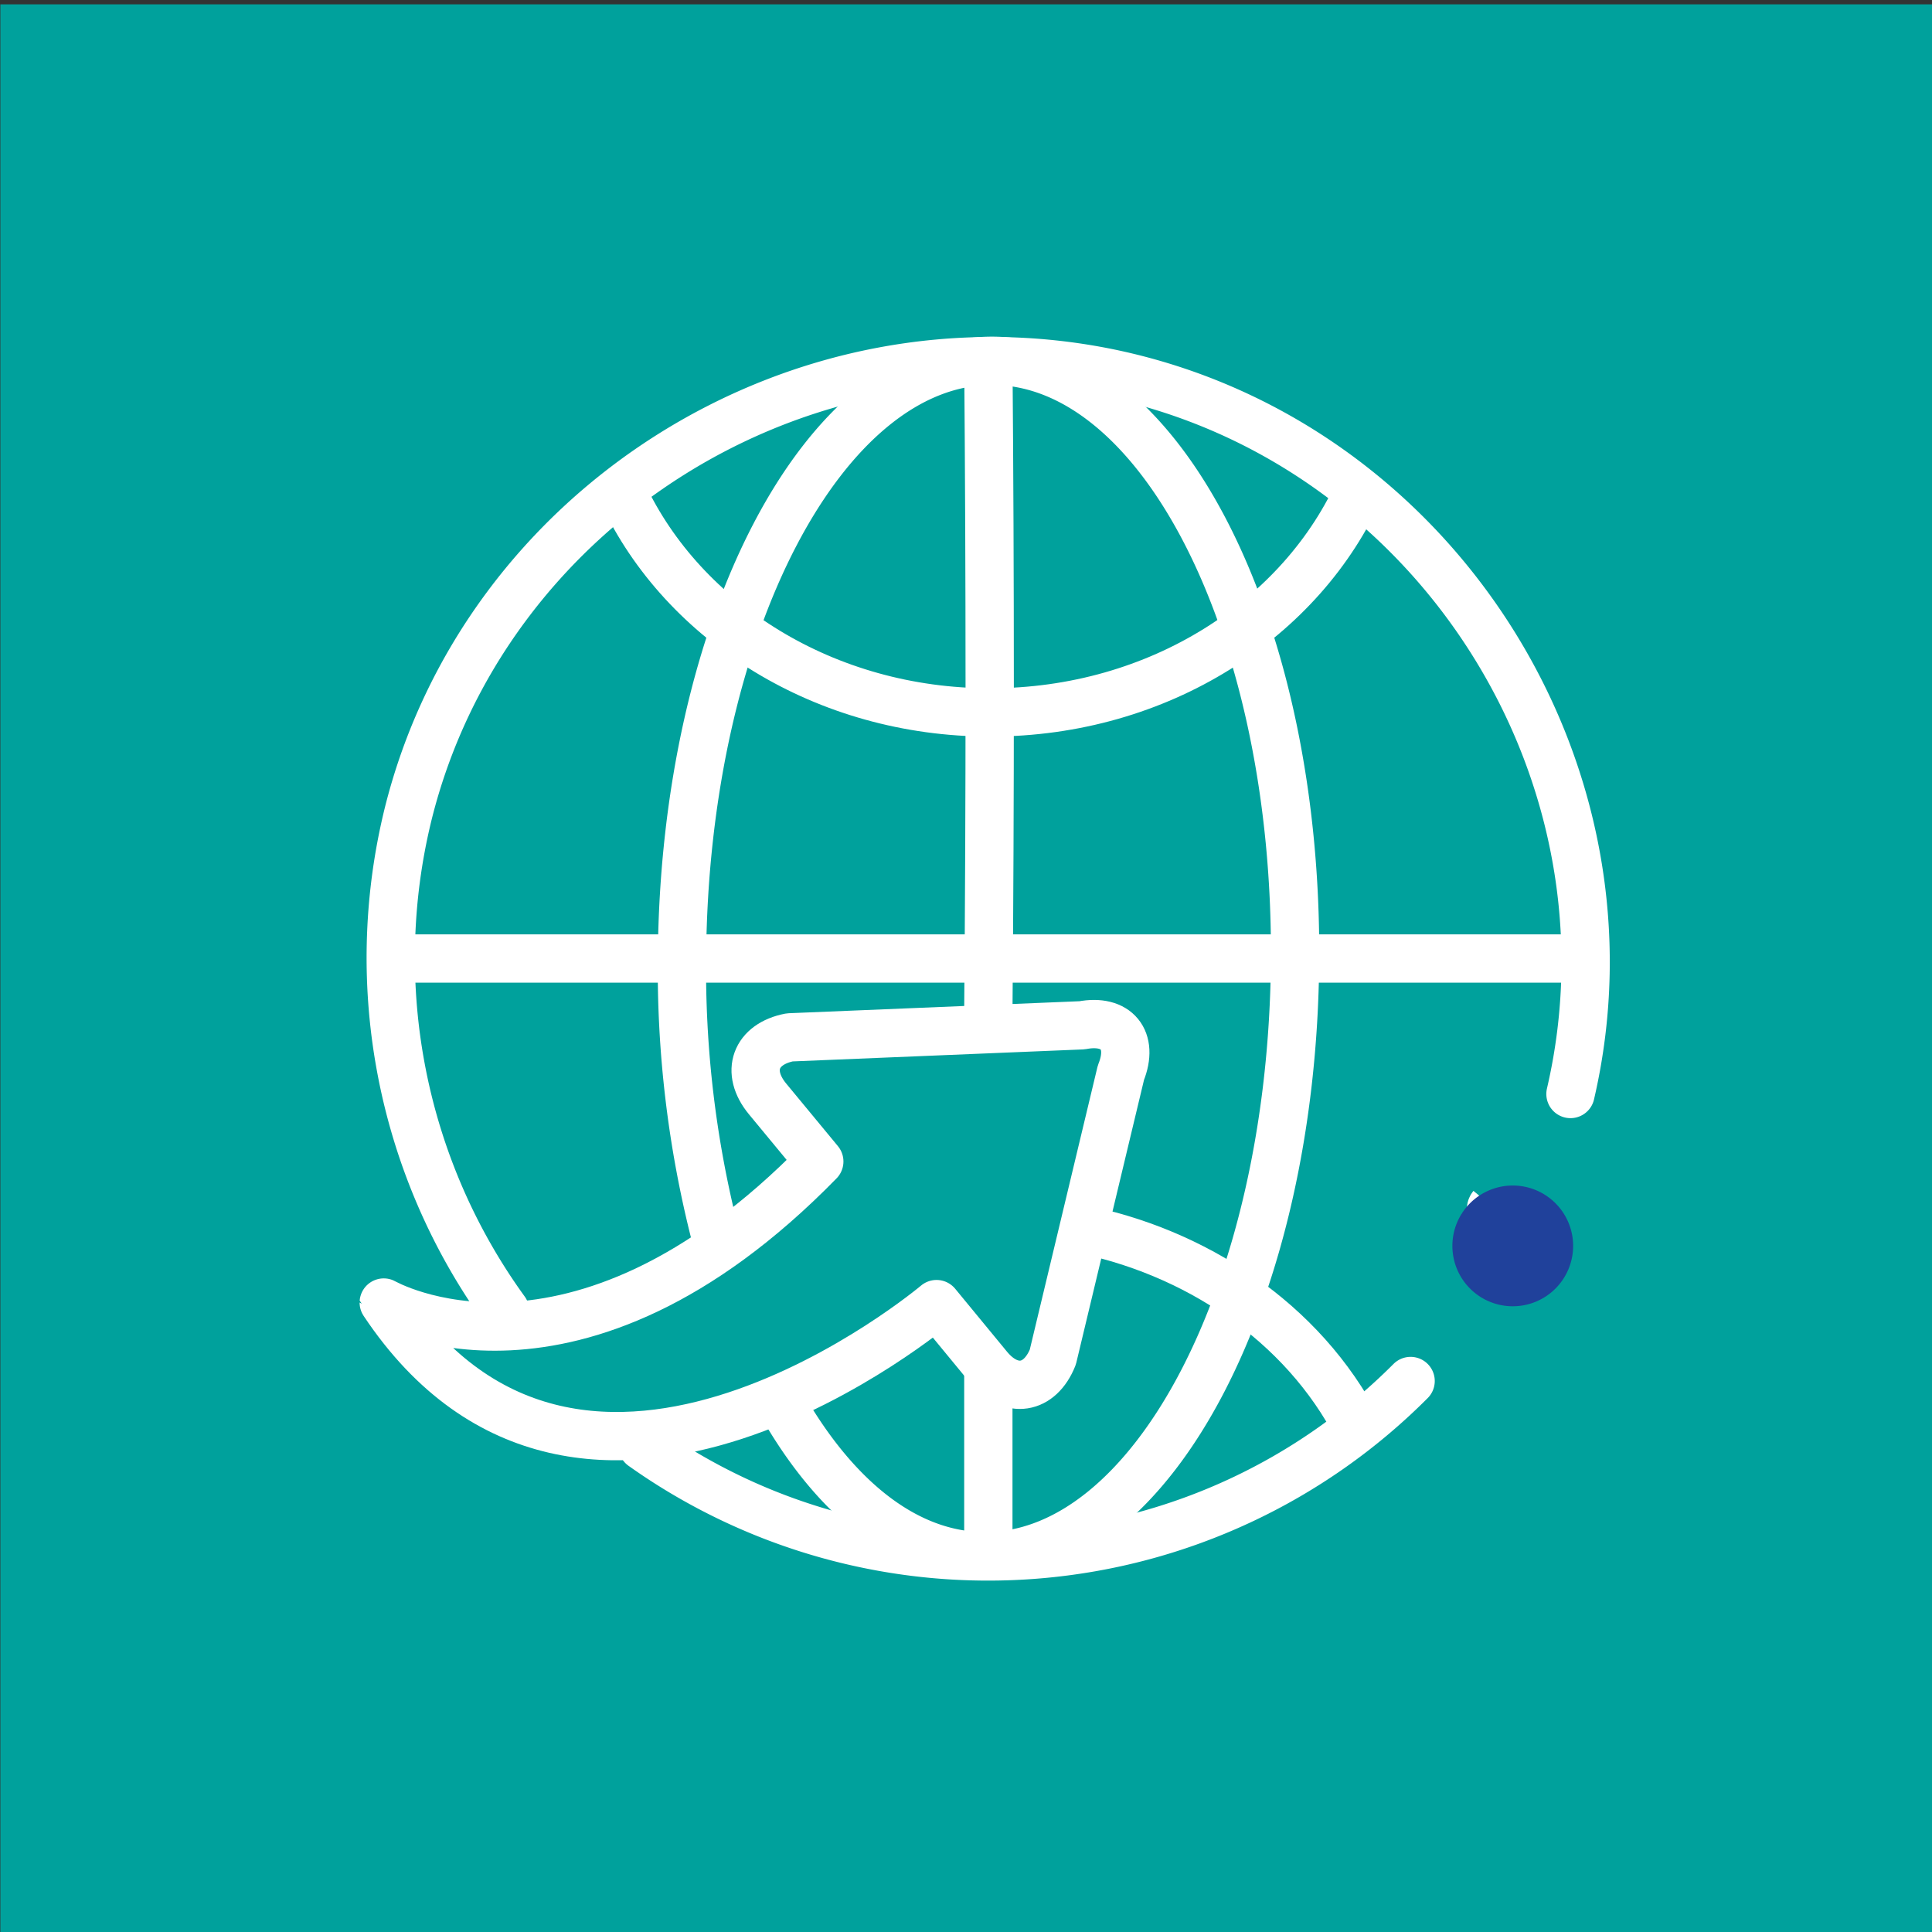
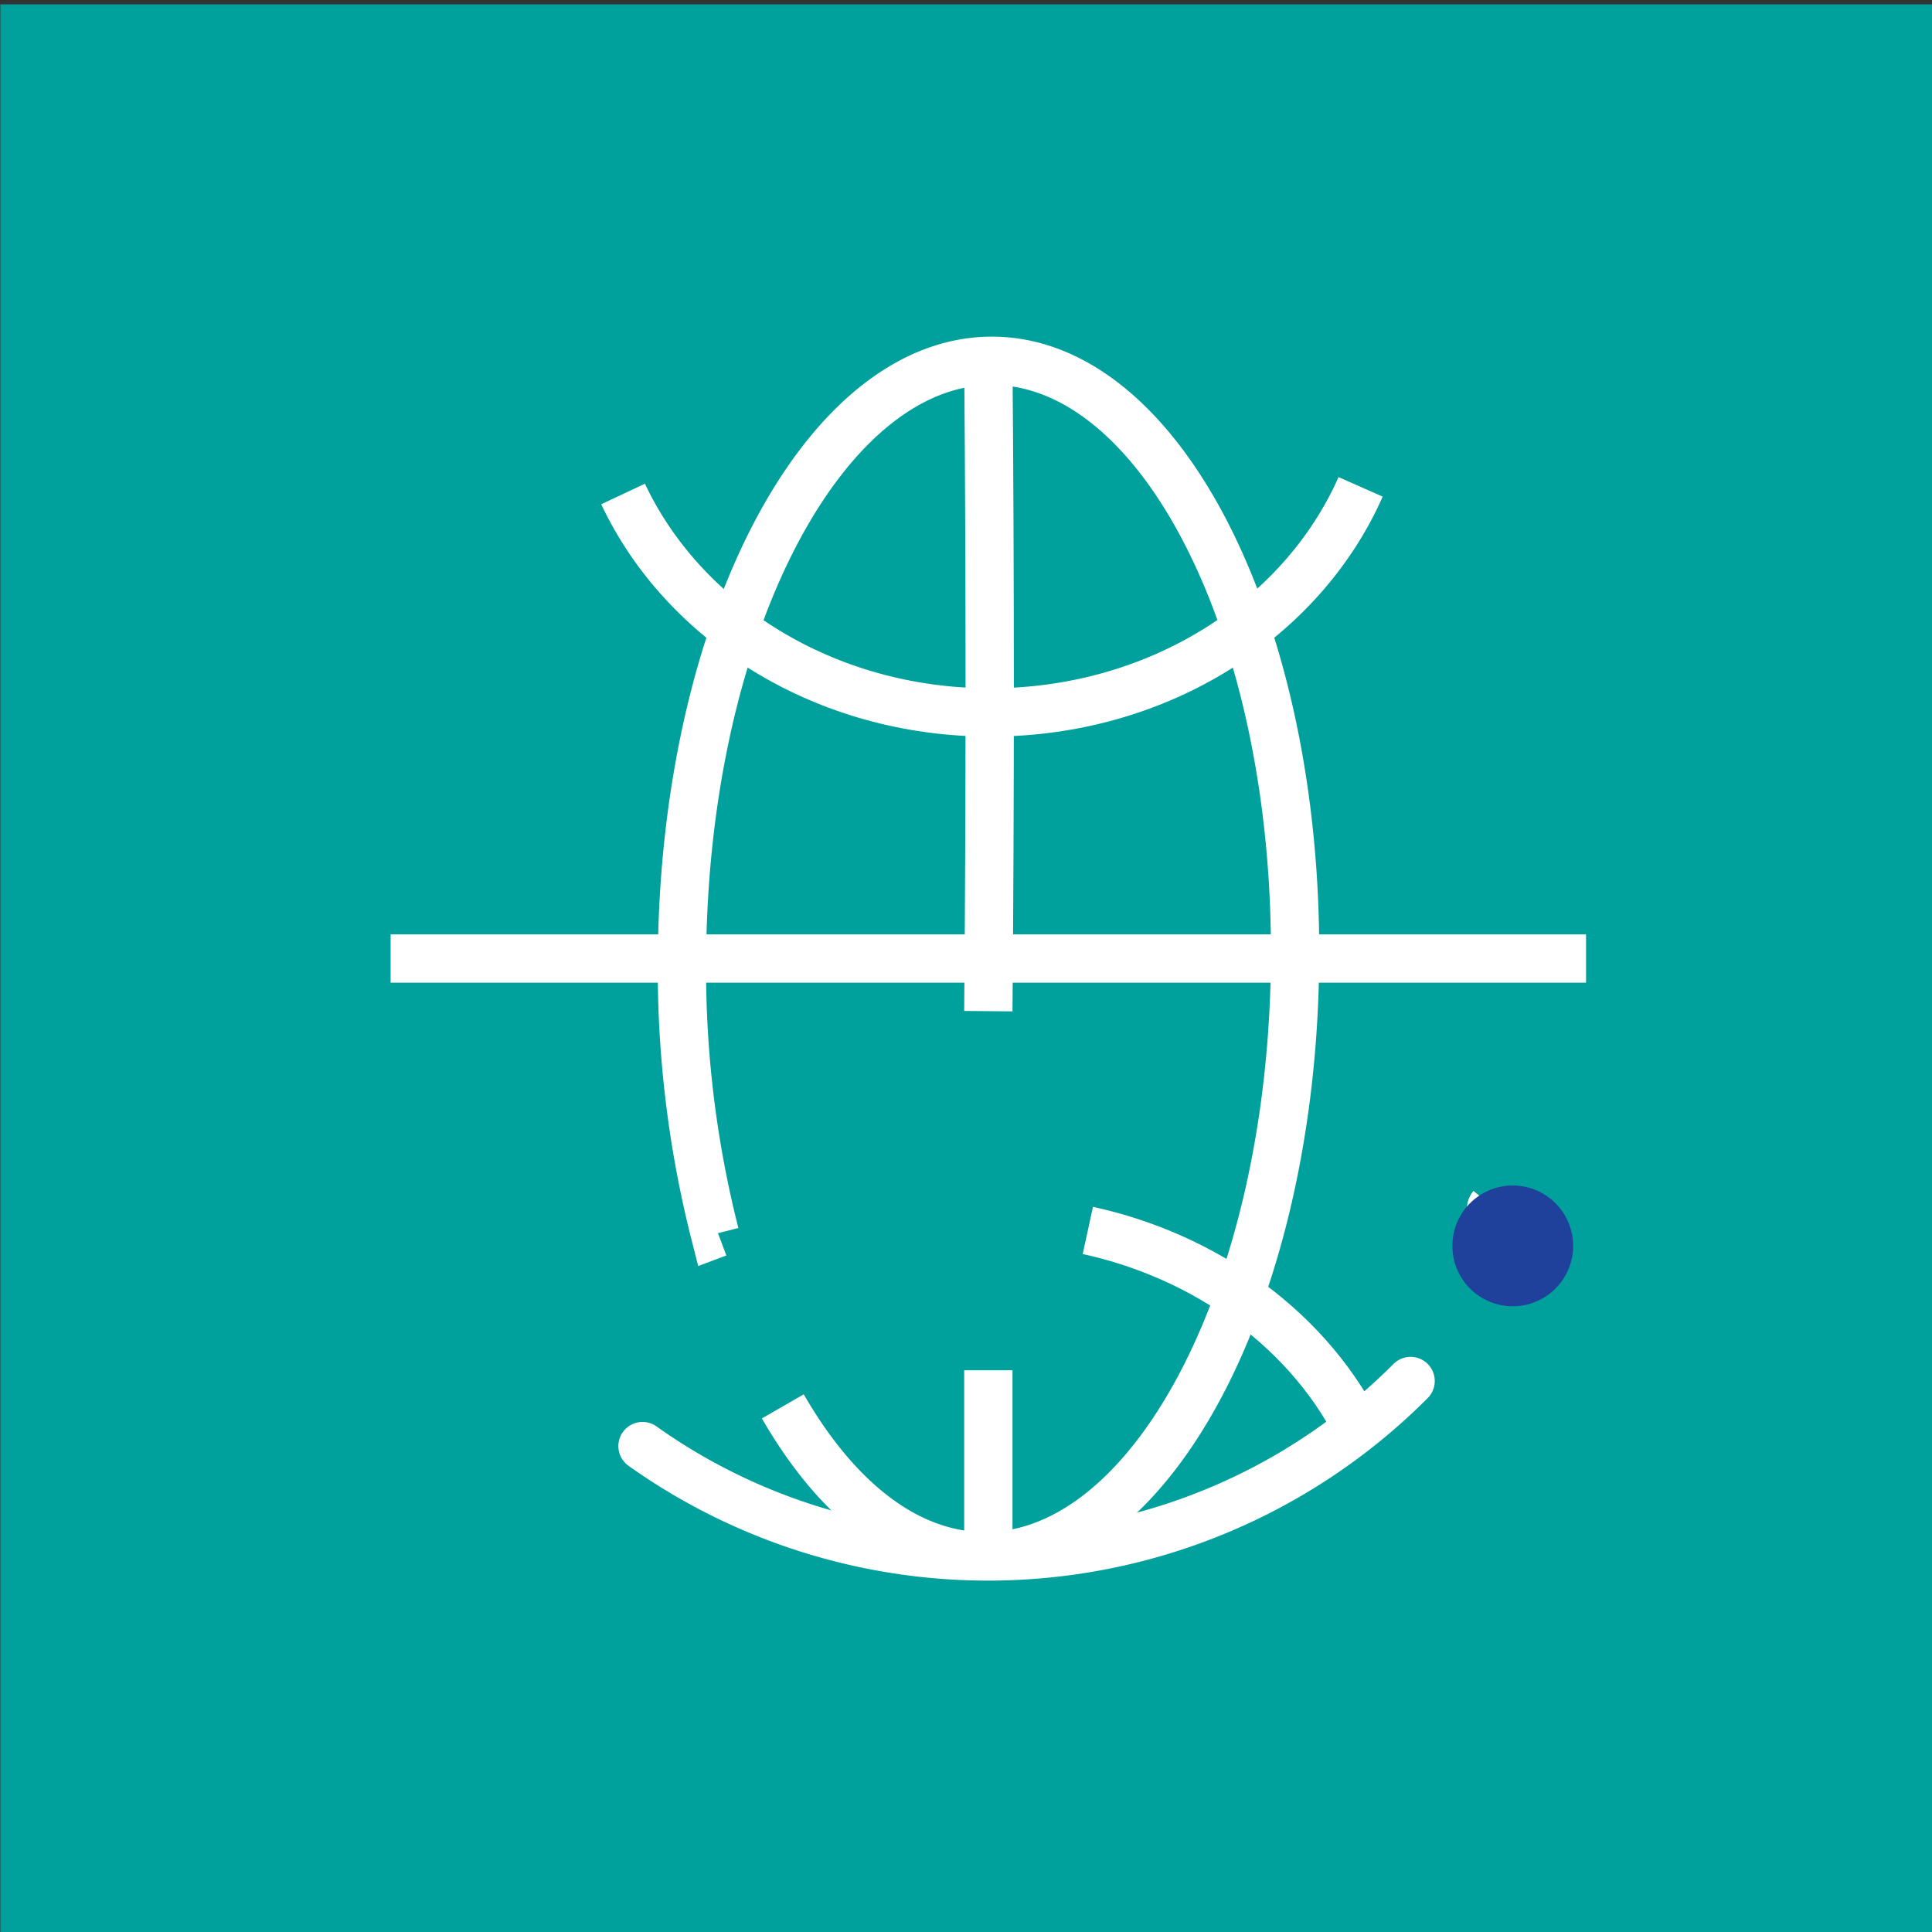
<svg xmlns="http://www.w3.org/2000/svg" viewBox="0 0 160 160">
  <rect x="0" y="0" width="160" height="160" fill="#333333" stroke="none" />
  <defs>
    <style>.cls-1{fill:#00a19c;}.cls-2,.cls-3,.cls-5{fill:none;stroke:#fff;stroke-width:4px;}.cls-2,.cls-5{stroke-linecap:round;}.cls-2,.cls-3{stroke-miterlimit:10;}.cls-4{fill:#20419b;}.cls-5{stroke-linejoin:round;}</style>
  </defs>
  <title>pcg-icons</title>
  <g id="Layer_2" data-name="Layer 2">
    <rect class="cls-1" x="0.03" y="0.36" width="160" height="160" />
  </g>
  <g id="Layer_1" data-name="Layer 1">
    <path class="cls-2" d="M53.21,119.76a49.39,49.39,0,0,0,63.61-5.39" />
-     <path class="cls-2" d="M130.06,90.6c6.2-26.65-11.21-54-38-59.66-25.76-5.41-52,11-58.29,36.6a49.84,49.84,0,0,0,8.06,41" />
    <path class="cls-3" d="M123.48,100.15c0-.07,0-.15.09-.26" />
-     <path class="cls-3" d="M122.71,101.65a2.17,2.17,0,0,0,.19-.33" />
    <path class="cls-3" d="M64.83,116.47c4.42,7.67,10.23,12.36,16.65,12.41,14,.1,25.56-22,25.77-49.31s-11-49.58-25-49.69-25.56,22-25.77,49.31a89,89,0,0,0,2.73,23l.24-.09" />
    <path class="cls-3" d="M81.85,113.48v15.4" />
    <path class="cls-3" d="M81.85,29.88C82,48,82,66,81.85,83.74" />
    <line class="cls-3" x1="32.35" y1="79.38" x2="131.35" y2="79.38" />
    <path class="cls-3" d="M51.6,40.91C56.6,51.53,68.31,59,82,59c14,0,25.85-7.75,30.68-18.68" />
    <path class="cls-3" d="M112.87,119.17C108.6,110.11,99.75,104,90.09,101.9" />
    <path class="cls-4" d="M125.28,108.18a5,5,0,1,0-5-5,5,5,0,0,0,5,5" />
-     <path class="cls-5" d="M67.85,96.19,63.56,91c-1.85-2.25-1-4.54,1.84-5.09l24.21-1c2.86-.55,4.31,1.22,3.22,3.92l-5.64,23.56c-1.08,2.7-3.49,3.07-5.34.82L77.56,108s-29.24,24.69-45.78-.13C31.78,107.86,47.51,117,67.85,96.19Z" />
  </g>
</svg>